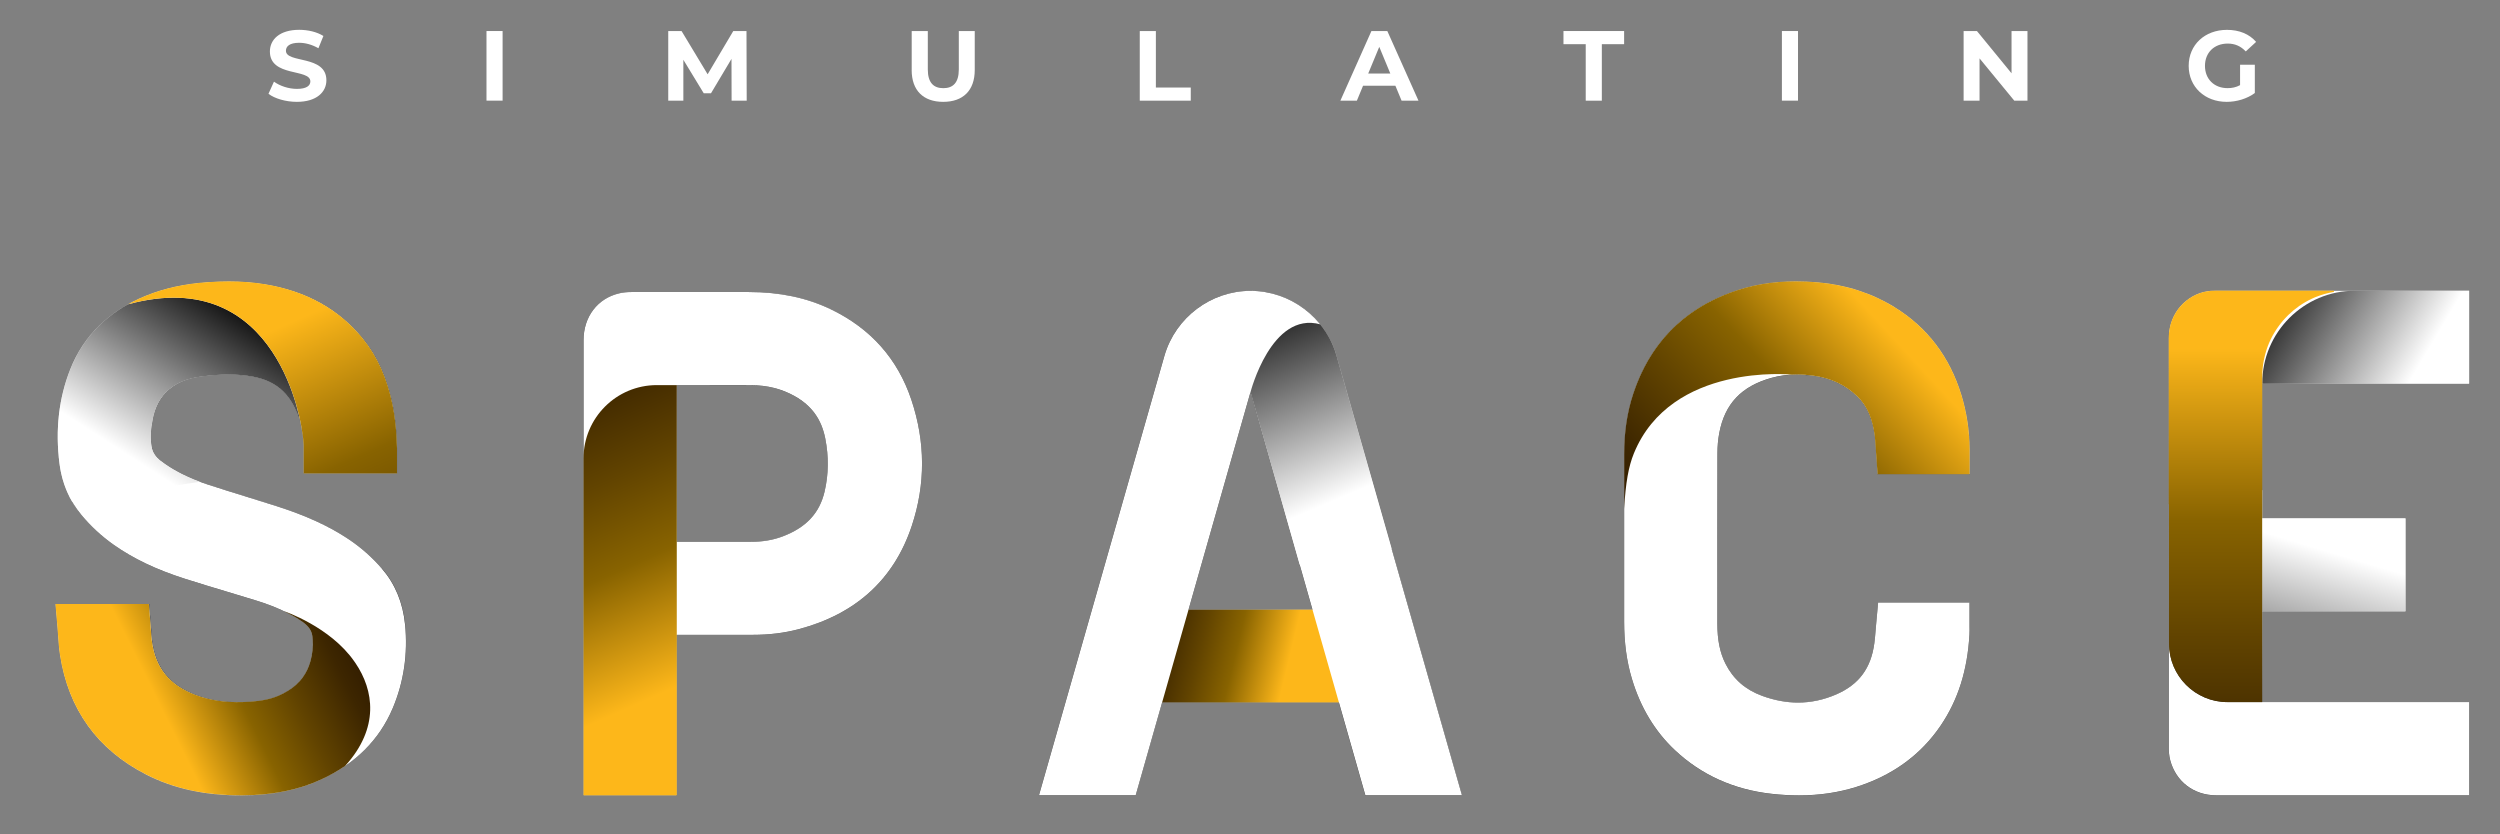
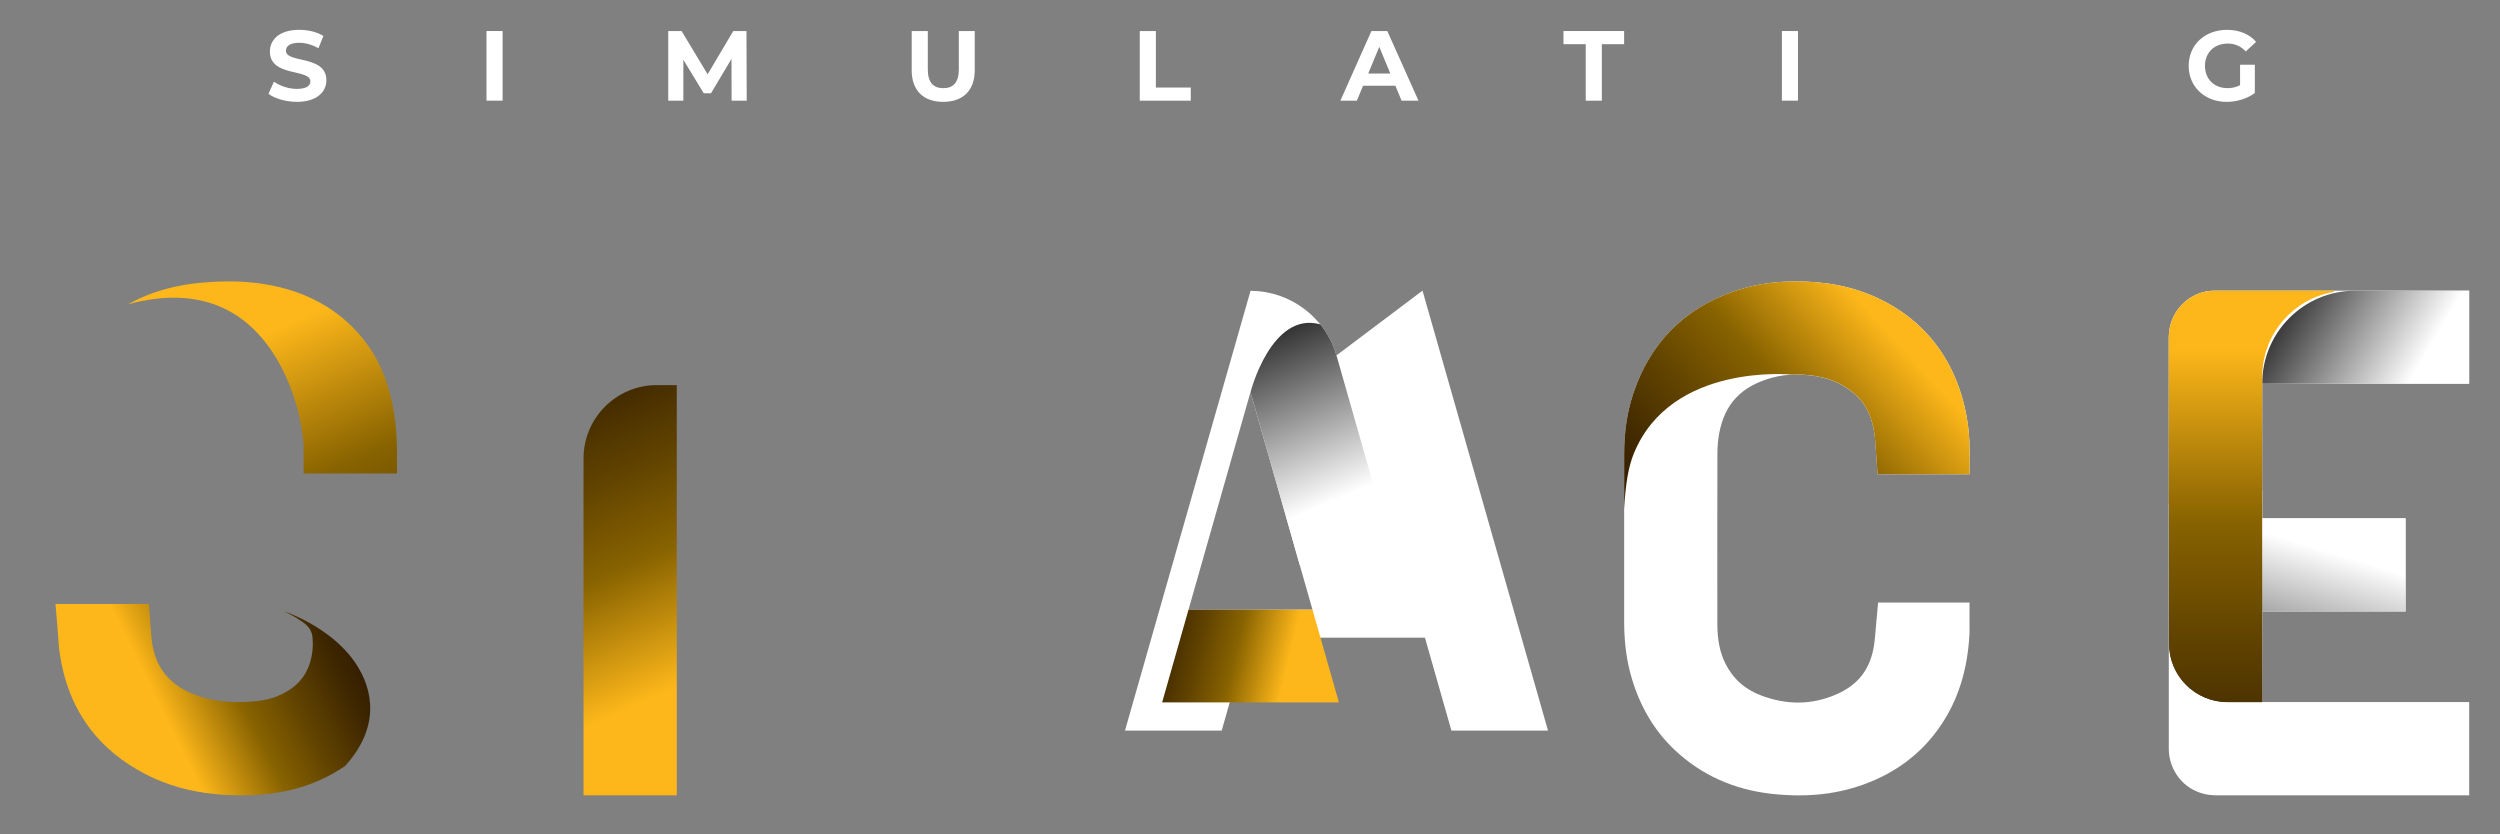
<svg xmlns="http://www.w3.org/2000/svg" xmlns:xlink="http://www.w3.org/1999/xlink" viewBox="0 0 700.01 233.52">
  <rect x="0" y="0" width="700.01" height="233.52" fill="#808080" stroke="none" />
  <defs>
    <style>
      .cls-1 {
        fill: url(#linear-gradient-8);
      }

      .cls-2 {
        fill: url(#linear-gradient-7);
      }

      .cls-3 {
        fill: url(#linear-gradient-5);
      }

      .cls-4 {
        fill: url(#linear-gradient-6);
      }

      .cls-5 {
        fill: url(#linear-gradient-9);
      }

      .cls-6 {
        fill: url(#linear-gradient-4);
      }

      .cls-7 {
        fill: url(#linear-gradient-3);
      }

      .cls-8 {
        fill: url(#linear-gradient-2);
      }

      .cls-9 {
        isolation: isolate;
      }

      .cls-10 {
        fill: #fff;
      }

      .cls-11 {
        fill: url(#linear-gradient-10);
      }

      .cls-12 {
        fill: url(#linear-gradient);
        mix-blend-mode: multiply;
      }
    </style>
    <linearGradient id="linear-gradient" x1="373.93" y1="140.02" x2="349.63" y2="82.96" gradientUnits="userSpaceOnUse">
      <stop offset="0" stop-color="#fff" />
      <stop offset="1" stop-color="#000" />
    </linearGradient>
    <linearGradient id="linear-gradient-2" x1="360.4" y1="187.05" x2="318.67" y2="177.01" gradientUnits="userSpaceOnUse">
      <stop offset="0" stop-color="#fdb71a" />
      <stop offset=".35" stop-color="#886300" />
      <stop offset=".58" stop-color="#624400" />
      <stop offset=".83" stop-color="#3d2600" />
      <stop offset=".97" stop-color="#301b00" />
    </linearGradient>
    <linearGradient id="linear-gradient-3" x1="529.77" y1="94.13" x2="462.78" y2="155.7" xlink:href="#linear-gradient-2" />
    <linearGradient id="linear-gradient-4" x1="188.64" y1="192.65" x2="146.37" y2="97.78" xlink:href="#linear-gradient-2" />
    <linearGradient id="linear-gradient-5" x1="677" y1="103.06" x2="633.41" y2="77.24" xlink:href="#linear-gradient" />
    <linearGradient id="linear-gradient-6" x1="641.35" y1="151.24" x2="623.39" y2="210.94" xlink:href="#linear-gradient" />
    <linearGradient id="linear-gradient-7" x1="630.39" y1="97.58" x2="630.39" y2="235.62" xlink:href="#linear-gradient-2" />
    <linearGradient id="linear-gradient-8" x1="39.85" y1="130.08" x2="69.43" y2="84.47" xlink:href="#linear-gradient" />
    <linearGradient id="linear-gradient-9" x1="44.82" y1="197.62" x2="98.17" y2="171.24" xlink:href="#linear-gradient-2" />
    <linearGradient id="linear-gradient-10" x1="70.89" y1="94.89" x2="119.6" y2="205.52" xlink:href="#linear-gradient-2" />
  </defs>
  <g class="cls-9">
    <g id="Layer_1" data-name="Layer 1">
-       <path d="M389.66,153.68l-15.45-54.15c-.17-.59-.37-1.18-.59-1.75-.04-.12-.09-.24-.13-.35-.21-.54-.44-1.08-.69-1.6-.06-.12-.12-.24-.18-.36-.23-.46-.47-.92-.73-1.36-.05-.09-.1-.18-.15-.26-.28-.47-.58-.93-.89-1.39-.1-.15-.2-.3-.31-.44-.29-.4-.59-.8-.9-1.19,0,0,0,0,0,0-4.67-5.77-11.8-9.37-19.51-9.37-11.08,0-20.98,7.45-24.09,18.14l-35.15,123.13h27.08l7.41-26.02h49.5l7.41,26.02h27.05l-19.69-69.04h0ZM332.79,170.73l17.35-60.92,17.35,60.92h-34.71ZM551.38,122.82c-.21-3.4-.73-6.73-1.56-9.96-.2-.77-.4-1.53-.64-2.28-2.85-9.3-8.01-16.78-15.36-22.28-1.05-.79-2.15-1.53-3.29-2.24-6.2-3.83-13.22-6.15-20.86-6.91-.2-.02-.4-.05-.61-.07-2.12-.19-4.21-.28-6.2-.28-6.61,0-12.57,1.01-18.2,3.08-9.33,3.43-16.6,9.01-21.71,16.66-2.32,3.47-4.2,7.38-5.63,11.7-1.71,5.19-2.55,10.72-2.55,16.93v15.29s0,0,0,0c0,10.54,0,21.08,0,31.63,0,5.9.71,11.16,2.19,16.06,2.4,8,6.46,14.71,12.05,19.95,7.4,6.93,16.52,11.04,27.12,12.2,2.6.29,5.15.43,7.58.43,5.76,0,11.03-.78,16.11-2.38,10.1-3.19,18.04-8.98,23.6-17.2,4.86-7.18,7.48-15.51,8.03-25.46.05-.82.03-1.57.02-2.24,0-.25,0-.49,0-.73v-5.99h-25.59l-.5,5.44c-.06.7-.12,1.38-.18,2.07-.11,1.37-.22,2.66-.38,3.89-.94,7.02-4.33,11.57-10.65,14.32-3.5,1.52-7.1,2.29-10.71,2.29-3.26,0-6.64-.63-10.03-1.87-4.75-1.74-8.12-4.69-10.31-9.05-1.54-3.07-2.26-6.63-2.26-11.23v-4.71c-.01-14.05-.02-28.58.02-42.86,0-2.02.18-3.95.51-5.71,1.54-8.22,6.2-13.15,14.67-15.5,2.15-.6,4.37-.89,6.77-.91.07,0,.15,0,.22,0,.08,0,.18,0,.26,0,1.25.01,2.56.11,3.89.27.19.02.38.03.58.06.86.12,1.68.29,2.49.49.63.15,1.25.33,1.85.53.6.2,1.18.42,1.75.67,2.29.99,4.34,2.34,6.18,4.11,1.57,1.51,2.75,3.36,3.59,5.63.64,1.72,1.09,3.67,1.35,5.93.1.89.16,1.85.22,2.85,0,.06,0,.12.01.18.03.54.07,1.09.11,1.64l.4,5.56h25.77v-6.34c0-.26,0-.49,0-.72-.01-.98-.05-1.96-.12-2.93ZM232.7,86.66c-6.77-3.27-14.3-4.86-23.04-4.87-10.97-.01-21.93,0-32.9,0-1.25,0-2.37.12-3.42.37-6.04,1.42-9.95,6.56-9.95,13.09v33.09s0,.01,0,.02v94.34h0s26.06,0,26.06,0h0s.05,0,.05,0v-44.93h2.58c6.21,0,12.43,0,18.64,0,4.68,0,8.88-.52,12.86-1.57,16.08-4.24,26.76-13.99,31.73-28.97,3.86-11.62,3.82-23.49-.12-35.26-3.82-11.45-11.39-19.97-22.48-25.32ZM230.89,137.65c-1.43,6.08-5.17,10.08-11.77,12.58-2.68,1.01-5.63,1.51-9.03,1.51-4.08,0-8.17,0-12.25,0h-8.34v-43.9c.82,0,1.63,0,2.45,0,6.12,0,12.24-.01,18.36.02,4.59.03,8.58,1.03,12.21,3.07,4.78,2.69,7.5,6.46,8.57,11.86,1,5.07.94,10.07-.19,14.85ZM633.44,196.61v-25.37h40.13v-26.08h-40.13v-7.9h0v-29.82h57.92v-26.04h-14.25c-7.86,0-15.73,0-23.59,0h0c-10.9,0-21.79,0-32.69,0-.14,0-.27,0-.41,0-.97,0-1.79.06-2.59.2-5.26.91-10.59,5.7-10.59,13.09.02,25.23.02,50.47.02,75.7,0,13.01,0,26.02,0,39.03,0,.84.04,2.12.4,3.47,1.57,5.96,6.61,9.82,12.85,9.82h31.83s39.03,0,39.03,0v-26.11h-57.93ZM106.95,159.25c-2.7-3.14-5.81-5.9-9.24-8.2-5.52-3.7-11.98-6.67-20.34-9.34-2.83-.9-5.7-1.79-8.47-2.65-3.57-1.1-7.27-2.24-10.85-3.42-.77-.25-1.52-.52-2.25-.79-.81-.3-1.58-.61-2.34-.94-.23-.1-.47-.2-.69-.3-.28-.13-.56-.26-.83-.39-.25-.12-.5-.24-.75-.36-.26-.13-.51-.25-.75-.38-.26-.13-.51-.27-.76-.4-.23-.12-.46-.25-.68-.38-.27-.15-.53-.31-.79-.47-.2-.12-.4-.24-.59-.36-.29-.18-.58-.37-.86-.56-.15-.1-.31-.2-.46-.31-.43-.3-.85-.61-1.27-.92-.91-.7-1.57-1.46-2.01-2.32-.26-.52-.44-1.07-.55-1.67-.2-1.16-.28-2.37-.22-3.68.03-.65.09-1.33.19-2.04s.23-1.45.39-2.22c.4-1.89,1.01-3.53,1.87-4.95,1.42-2.37,3.49-4.11,6.32-5.36.77-.34,1.6-.63,2.5-.86.91-.23,1.89-.42,3-.56,1.41-.18,2.73-.32,4-.41,3.79-.27,7.02-.13,10.1.42,3.6.64,6.44,1.98,8.64,4.12,1.32,1.28,2.42,2.85,3.31,4.73.21.43.4.88.58,1.32.05.12.09.25.14.37.13.34.26.68.37,1.03.04.13.08.25.12.38.12.37.23.75.33,1.14.03.1.05.19.08.29.12.48.23.98.33,1.48.12.64.22,1.31.3,1.98.01.11.03.23.04.34.07.67.13,1.35.17,2.05.02.33.01.73,0,1.15,0,0,0,0,0,.01,0,.26,0,.51,0,.76h0v5.99h26.14v-6.32s0,0,0,0h0c0-.3,0-.58,0-.85-.1-4.03-.41-7.45-.97-10.64-.08-.46-.17-.91-.26-1.35-.57-2.8-1.31-5.41-2.22-7.84-1.53-4.05-3.54-7.61-6.1-10.76-6.65-8.21-15.87-13.34-27.4-15.23-3.22-.53-6.54-.79-10.14-.79-1.92,0-3.87.07-5.98.22-4.79.34-9.13,1.11-13.14,2.34-1.34.41-2.64.87-3.91,1.38-.59.24-1.17.49-1.74.75-.37.17-.73.34-1.1.52-.17.08-.34.16-.51.25-.47.23-.93.48-1.38.72-.04.02-.08.04-.13.07-.49.27-.98.55-1.45.83,0,0,0,0,0,0,0,0,0,0,0,0-.52.31-1.02.63-1.52.96-.07.05-.15.1-.22.15-1.68,1.13-3.24,2.36-4.66,3.7-.05.05-.1.09-.15.14-.68.65-1.33,1.32-1.95,2.01-.09.1-.17.2-.26.29-.62.7-1.21,1.43-1.77,2.18,0,.01-.02.02-.02.03-.54.73-1.05,1.49-1.53,2.27-.08.13-.16.25-.24.38-.46.76-.9,1.55-1.3,2.36-.08.16-.15.31-.23.47-.41.84-.8,1.69-1.15,2.57-3.23,8.12-4.24,17.05-3.01,26.56.08.6.18,1.19.29,1.78.03.17.07.34.1.51.09.45.2.89.31,1.33.04.15.07.3.11.45.15.54.31,1.07.49,1.6.06.18.13.35.19.52.13.37.27.73.42,1.09.08.2.17.41.26.61.18.41.37.81.57,1.2.11.22.22.43.34.65.15.28.29.55.45.83h.01c.75,1.28,1.59,2.51,2.55,3.68,2.63,3.17,5.65,5.97,8.98,8.32,5.58,3.94,11.95,6.98,20.04,9.57,3.92,1.26,7.91,2.45,11.77,3.61,2.7.81,5.49,1.64,8.21,2.49,2.93.91,5.47,1.89,7.76,2.99.48.23.95.47,1.4.71,0,0,0,0,0,0,.45.24.88.48,1.31.72.02.01.04.02.06.03.07.04.14.09.22.13.34.2.67.4,1,.61.43.27.85.55,1.26.84.27.19.51.38.73.56,1.53,1.31,1.87,2.56,1.98,3.53.05.45.07.9.09,1.35,0,.22.02.44.02.66,0,.34-.01.67-.03,1.01-.01.21-.02.42-.04.63-.03.37-.09.73-.14,1.1-.03.18-.05.35-.08.53-.1.54-.22,1.08-.37,1.62-.14.5-.31.98-.49,1.45-.05.14-.11.27-.17.41-.14.33-.29.64-.45.95-.08.16-.16.31-.25.46-.18.31-.37.62-.58.91-.08.11-.15.23-.22.34-.29.4-.6.78-.94,1.14-.07.07-.14.14-.21.21-.28.29-.57.57-.88.84-.13.11-.27.22-.41.33-.27.22-.55.43-.84.64-.16.11-.31.22-.48.32-.31.2-.64.4-.98.59-.15.09-.3.18-.46.26-.5.27-1.03.52-1.58.77-1.61.7-3.43,1.17-5.72,1.46-.76.1-1.58.17-2.45.23-.68.05-1.35.08-2.01.09-.21,0-.42,0-.63,0-.44,0-.88,0-1.31,0-.25,0-.49-.02-.73-.02-.39-.01-.77-.03-1.15-.06-.25-.02-.5-.04-.75-.06-.37-.03-.73-.07-1.09-.11-.24-.03-.48-.06-.72-.09-.37-.05-.73-.11-1.08-.17-.22-.04-.45-.07-.67-.12-.39-.08-.77-.16-1.15-.25-.18-.04-.37-.08-.55-.13-.55-.14-1.1-.29-1.64-.46,0,0,0,0,0,0-.57-.18-1.14-.38-1.7-.59-.41-.16-.8-.32-1.19-.49-.18-.08-.35-.16-.52-.24-.09-.04-.18-.08-.26-.13-.1-.05-.2-.09-.3-.14-.22-.11-.44-.22-.65-.34-.11-.06-.22-.12-.33-.18-.24-.14-.49-.28-.72-.42,0,0,0,0,0,0-.59-.36-1.15-.75-1.67-1.15,0,0-.01,0-.02-.01-.51-.39-.98-.81-1.43-1.25-.04-.04-.08-.08-.12-.12-.87-.86-1.62-1.81-2.26-2.84-.04-.07-.09-.14-.13-.21-.3-.51-.58-1.03-.84-1.58-.03-.06-.05-.12-.08-.18-.23-.51-.44-1.05-.62-1.6-.03-.08-.06-.15-.08-.23-.19-.58-.35-1.18-.49-1.8-.03-.13-.05-.26-.08-.39-.13-.64-.25-1.29-.33-1.97-.12-.93-.18-1.93-.25-2.98-.04-.54-.07-1.09-.12-1.64l-.44-5.52H15.53l.56,6.51c.07.77.12,1.53.17,2.29.12,1.77.25,3.6.54,5.48.14.92.31,1.83.49,2.72.06.3.14.59.2.88.13.59.26,1.17.41,1.75.09.35.2.68.29,1.03.15.51.29,1.02.45,1.52.12.36.24.71.37,1.06.16.47.33.94.5,1.39.14.36.29.71.43,1.06.18.44.37.88.56,1.31.16.35.33.7.5,1.04.2.42.41.83.62,1.24.18.34.37.68.56,1.02.22.4.45.79.69,1.17.2.33.41.66.62.98.25.38.5.75.76,1.12.22.32.45.63.68.94.27.36.54.72.82,1.07.24.3.48.61.73.9.29.35.59.68.9,1.02.26.29.52.58.79.86.32.33.64.66.97.98.27.27.55.54.83.81.34.32.7.63,1.06.94.29.25.57.51.87.75.38.31.78.62,1.17.92.29.23.58.46.88.68.44.32.9.63,1.36.94.27.19.54.38.82.56.73.48,1.48.94,2.26,1.39.82.48,1.67.94,2.54,1.38.86.44,1.74.85,2.63,1.24.26.12.53.23.8.34.66.28,1.33.54,2.01.79.27.1.55.2.82.3.92.32,1.85.62,2.8.9.96.27,1.94.52,2.93.74.11.02.22.06.33.08.55.12,1.11.23,1.67.34.37.07.76.12,1.14.19.3.05.6.1.91.15,1.03.16,2.07.3,3.14.41.08,0,.17.01.25.02,1.1.11,2.22.2,3.37.25,1.12.05,2.27.08,3.43.08.11,0,.22,0,.33,0h.48c1.05,0,2.08-.04,3.1-.08.9-.04,1.79-.11,2.67-.19.26-.02.52-.05.78-.08.64-.07,1.28-.14,1.91-.23.25-.03.51-.07.76-.11.84-.13,1.67-.26,2.48-.43,2.86-.57,5.56-1.37,8.12-2.39.68-.27,1.36-.55,2.03-.86.02,0,.04-.02.06-.03.59-.27,1.18-.55,1.75-.84,0,0,0,0,0,0,.06-.03.12-.07.18-.1.01,0,.03-.02.04-.02.52-.27,1.03-.54,1.53-.82,0,0,0,0,0,0,0,0,.02-.01.03-.02h0c1.13-.64,2.21-1.31,3.25-2.02h0s0,0,0,0c0,0,0,0,0,0,6.06-4.15,10.53-9.56,13.31-16.14,3.12-7.37,4.28-15.28,3.47-23.53-.6-6.05-2.77-11.29-6.46-15.57Z" />
      <g>
        <g>
-           <path class="cls-10" d="M374.22,99.51c-3.09-10.64-12.99-18.07-24.07-18.07s-20.98,7.45-24.09,18.13l-35.15,123.13h27.08l7.41-26.02h49.5l7.41,26.02h27.05l-35.14-123.19ZM350.15,109.79l17.35,60.92h-34.71l17.35-60.92Z" />
+           <path class="cls-10" d="M374.22,99.51c-3.09-10.64-12.99-18.07-24.07-18.07l-35.15,123.13h27.08l7.41-26.02h49.5l7.41,26.02h27.05l-35.14-123.19ZM350.15,109.79l17.35,60.92h-34.71l17.35-60.92Z" />
          <path class="cls-12" d="M374.22,99.51c-.94-3.24-2.51-6.18-4.56-8.7-13.68-3.74-19.51,18.98-19.51,18.98l13.76,48.31,25.76-4.44-15.45-54.15Z" />
          <polygon class="cls-8" points="367.5 170.71 332.79 170.71 325.4 196.68 374.9 196.68 367.5 170.71" />
        </g>
        <g>
          <path class="cls-10" d="M551.5,125.73c-.05-5.23-.83-10.33-2.31-15.17-3.26-10.63-9.53-18.88-18.65-24.51-6.37-3.94-13.59-6.28-21.47-6.98-2.12-.19-4.21-.28-6.2-.28-6.61,0-12.57,1.01-18.2,3.08-13.58,4.99-22.78,14.53-27.35,28.35-1.71,5.19-2.55,10.72-2.55,16.93v15.29c0,10.54,0,21.08,0,31.63,0,5.9.71,11.16,2.19,16.06,2.4,8,6.46,14.71,12.05,19.95,7.4,6.93,16.52,11.04,27.12,12.2,2.6.29,5.15.43,7.58.43,5.76,0,11.03-.78,16.11-2.38,10.1-3.19,18.04-8.98,23.6-17.2,4.86-7.18,7.48-15.51,8.03-25.46.05-.82.03-1.57.02-2.24,0-.25,0-.49,0-.73v-5.99h-25.59l-.5,5.44c-.06.7-.12,1.38-.18,2.07-.11,1.37-.22,2.66-.38,3.89-.94,7.02-4.33,11.57-10.65,14.32-3.5,1.52-7.1,2.29-10.71,2.29-3.26,0-6.64-.63-10.03-1.87-4.75-1.74-8.12-4.69-10.31-9.05-1.54-3.07-2.26-6.63-2.26-11.23v-4.71c-.01-14.05-.02-28.58.02-42.86,0-2.02.18-3.95.51-5.71,1.54-8.22,6.2-13.15,14.67-15.5,2.22-.62,4.51-.92,6.99-.92,1.51,0,3.1.12,4.73.35,4.92.69,8.93,2.59,12.28,5.8,2.77,2.66,4.34,6.33,4.93,11.55.11.95.17,1.96.23,3.03.03.54.07,1.09.11,1.64l.4,5.56h25.77v-6.34c0-.26,0-.49,0-.72Z" />
          <path class="cls-7" d="M454.77,142.43v-15.29c0-6.2.83-11.74,2.55-16.93,4.57-13.82,13.77-23.36,27.35-28.35,5.63-2.07,11.58-3.08,18.2-3.08,1.99,0,4.08.1,6.2.28,7.88.7,15.1,3.05,21.47,6.98,9.12,5.64,15.39,13.88,18.65,24.51,1.48,4.83,2.26,9.94,2.31,15.17,0,.23,0,.46,0,.72v6.34h-25.77l-.4-5.56c-.04-.55-.07-1.1-.11-1.64-.06-1.07-.13-2.08-.23-3.03-.6-5.22-2.17-8.89-4.93-11.55-3.34-3.21-7.36-5.11-12.28-5.8-1.63-.23-3.23-.35-4.73-.35-.46,0-.9.02-1.35.04h0s-33.78-3.44-44.21,22.07c-1.48,3.63-2.31,8.23-2.71,15.45Z" />
        </g>
        <g>
-           <path class="cls-10" d="M255.19,111.96c-3.82-11.45-11.39-19.97-22.48-25.32-6.77-3.27-14.3-4.86-23.04-4.87-10.97-.01-21.93,0-32.9,0-1.25,0-2.37.12-3.42.37-6.04,1.42-9.95,6.56-9.95,13.09v127.46s26.05,0,26.05,0v-44.93h2.63c6.21,0,12.43,0,18.64,0,4.68,0,8.88-.52,12.86-1.57,16.08-4.24,26.76-13.99,31.73-28.97,3.86-11.62,3.82-23.49-.12-35.26ZM189.49,107.83c.82,0,1.63,0,2.45,0,6.12,0,12.24-.01,18.36.02,4.59.03,8.58,1.03,12.21,3.07,4.78,2.69,7.5,6.46,8.57,11.86,1,5.07.94,10.07-.19,14.85-1.43,6.08-5.17,10.08-11.77,12.58-2.68,1.01-5.63,1.51-9.03,1.51-4.08,0-8.17,0-12.25,0h-8.34v-43.9Z" />
          <path class="cls-6" d="M183.92,107.83h5.58v114.87h-26.11v-94.34c0-11.33,9.2-20.53,20.53-20.53Z" />
        </g>
        <g>
          <g>
            <path class="cls-10" d="M633.44,196.59v-25.37h40.13v-26.08h-40.14v-37.72h57.94v-26.04h-14.25c-18.9,0-37.79,0-56.69,0-.97,0-1.79.06-2.59.2-5.26.91-10.59,5.7-10.59,13.09.02,25.23.02,50.47.02,75.7,0,13.01,0,26.02,0,39.03,0,.84.04,2.12.4,3.47,1.57,5.96,6.61,9.82,12.85,9.82h31.83s39.03,0,39.03,0v-26.11h-57.93Z" />
            <path class="cls-3" d="M659.45,81.4h31.92v26.02h-57.94c0-14.37,11.65-26.02,26.02-26.02Z" />
            <path class="cls-4" d="M673.57,145.14h-40.13v-7.9h-26.11v42.96c0,9.05,7.34,16.39,16.39,16.39h9.71v-25.37h40.13v-26.08Z" />
          </g>
          <path class="cls-2" d="M633.44,145.14v-39.73c0-.39.01-.79.03-1.18,0-.13.02-.26.03-.38.02-.26.03-.52.06-.78.01-.15.03-.3.05-.45.03-.23.05-.46.09-.69.02-.16.05-.32.08-.48.04-.22.07-.44.12-.65.03-.16.07-.32.1-.48.05-.21.09-.42.15-.63.04-.16.08-.32.12-.48.06-.21.11-.41.17-.61.05-.16.09-.32.14-.47.06-.2.13-.4.2-.6.05-.15.11-.31.16-.46.08-.21.16-.41.24-.61.06-.14.11-.29.17-.43.11-.25.22-.5.34-.74.1-.22.21-.43.31-.64.1-.19.19-.39.3-.58.09-.17.18-.33.28-.49.09-.15.17-.31.27-.46.1-.17.21-.34.31-.5.09-.14.18-.28.27-.42.11-.17.23-.34.35-.51.09-.13.18-.26.27-.38.12-.17.25-.34.38-.51.09-.12.18-.23.27-.35.14-.17.27-.34.42-.51.09-.1.18-.21.27-.31.15-.17.3-.35.46-.51.08-.08.16-.17.24-.25.17-.18.35-.36.52-.54.05-.05.1-.09.14-.14.93-.9,1.93-1.73,2.99-2.47.03-.02.06-.04.09-.07.24-.17.49-.33.73-.48.06-.04.11-.07.17-.11.24-.15.49-.3.73-.44.06-.04.13-.07.19-.11.25-.14.5-.28.75-.41.06-.03.12-.06.19-.1.26-.13.52-.26.79-.38.05-.02.1-.05.15-.07.28-.13.56-.25.85-.37.02,0,.04-.02.06-.02,1.61-.65,3.31-1.13,5.07-1.43,0,0,0,0,0,0v-.34c-11.03,0-22.06,0-33.08,0-.97,0-1.79.06-2.59.2-5.26.91-10.59,5.7-10.59,13.09.01,15.5.01,31.01.01,46.51h.07v39.01c0,9.05,7.34,16.39,16.39,16.39h9.7v-51.45Z" />
        </g>
        <g>
          <g>
            <g>
-               <path class="cls-10" d="M113.41,174.81c-.6-6.05-2.77-11.29-6.46-15.57-2.7-3.14-5.81-5.9-9.24-8.2-5.52-3.7-11.98-6.67-20.34-9.34-2.83-.9-5.7-1.79-8.47-2.65-3.57-1.1-7.27-2.24-10.85-3.42-5.25-1.72-9.51-3.87-13.03-6.56-1.46-1.12-2.28-2.38-2.56-3.98-.41-2.32-.29-4.84.36-7.94,1.06-5.04,3.67-8.32,8.18-10.31,1.55-.68,3.3-1.13,5.5-1.42,5.62-.73,9.99-.72,14.1.01,5.76,1.03,9.56,3.84,11.95,8.85,1.47,3.07,2.27,6.47,2.46,10.38.02.33.01.73,0,1.16,0,.26,0,.51,0,.76v5.99h26.14v-6.32c0-.3,0-.58,0-.85-.11-4.61-.5-8.42-1.23-11.99-1.52-7.48-4.24-13.56-8.32-18.6-6.65-8.21-15.87-13.34-27.4-15.23-3.22-.53-6.54-.79-10.14-.79-1.92,0-3.87.07-5.98.22-6.39.45-11.97,1.67-17.06,3.72-10.37,4.18-17.54,11.13-21.33,20.64-3.23,8.12-4.24,17.05-3.01,26.56.7,5.4,2.75,10.2,6.1,14.24,2.63,3.17,5.65,5.97,8.98,8.32,5.58,3.94,11.95,6.98,20.04,9.57,3.92,1.26,7.91,2.45,11.77,3.61,2.7.81,5.49,1.64,8.21,2.49,5.38,1.67,9.51,3.59,13,6.04,2.15,1.51,2.58,2.98,2.71,4.1.27,2.3.08,4.62-.56,6.9-1.26,4.46-4.09,7.52-8.93,9.62-2.15.93-4.67,1.46-8.18,1.69-5.78.39-10.72-.25-15.18-1.96-7.31-2.81-11.16-7.66-12.11-15.26-.12-.93-.18-1.93-.25-2.98-.04-.54-.07-1.09-.12-1.64l-.44-5.52H15.53l.56,6.51c.07.77.12,1.53.17,2.29.12,1.77.25,3.6.54,5.48,2.33,15.21,10.45,26.46,24.12,33.45,7.67,3.92,16.35,5.83,26.55,5.83h.48c8.39-.05,15.53-1.48,21.84-4.37,9.63-4.41,16.41-11.14,20.16-20,3.12-7.37,4.28-15.28,3.47-23.53Z" />
-               <path class="cls-1" d="M45.02,129.07c-1.46-1.12-2.28-2.38-2.56-3.98-.41-2.32-.29-4.84.36-7.94,1.06-5.04,3.67-8.32,8.18-10.31,1.55-.68,3.3-1.13,5.5-1.42,5.62-.73,9.99-.72,14.1.01,5.76,1.03,9.56,3.84,11.95,8.85.89,1.87,1.54,3.86,1.95,6.01h0s-6.01-46.71-48.68-35.08c-7.6,4.24-13.02,10.33-16.13,18.16-3.23,8.12-4.24,17.05-3.01,26.56.5,3.85,1.68,7.38,3.53,10.56l35.74-5.6c-4.31-1.59-7.9-3.5-10.94-5.83Z" />
-             </g>
+               </g>
            <path class="cls-5" d="M99.53,185.67h0c-.03-.05-.07-.1-.1-.15-.06-.09-.12-.18-.19-.27-6.75-9.77-19.72-14.12-19.72-14.12h0c.48.24.95.48,1.4.72,0,0,0,0,0,0,.45.24.88.48,1.31.72.09.05.18.11.27.16.34.2.68.4,1,.61.43.27.85.55,1.26.84,2.15,1.51,2.58,2.98,2.71,4.1.03.29.06.57.08.86.13,2.01-.08,4.04-.64,6.04-.24.84-.53,1.62-.88,2.36-1.51,3.21-4.12,5.55-8.06,7.26-2.15.93-4.67,1.46-8.18,1.69-5.05.34-9.47-.11-13.49-1.37-.57-.18-1.14-.38-1.7-.59-.41-.16-.8-.32-1.19-.49-.18-.08-.35-.16-.52-.24-.19-.09-.38-.18-.56-.27-.22-.11-.44-.22-.65-.34-.11-.06-.22-.12-.33-.18-.25-.14-.49-.28-.72-.42-4.76-2.92-7.38-7.24-8.14-13.32-.12-.93-.18-1.93-.25-2.98-.04-.54-.07-1.09-.12-1.64l-.44-5.52H15.53l.56,6.51c.07.77.12,1.53.17,2.29.12,1.77.25,3.6.54,5.48,2.19,14.25,9.45,25.03,21.61,32.08,0,0,0,0,0,0,.82.47,1.65.93,2.51,1.37,2.88,1.47,5.89,2.66,9.08,3.57,1.06.3,2.14.58,3.24.82.55.12,1.11.23,1.67.34,1.68.32,3.41.56,5.18.74,1.18.12,2.39.21,3.62.27,1.23.06,2.48.09,3.75.09h.48c1.05,0,2.08-.03,3.09-.08,3.03-.15,5.89-.49,8.61-1.03,3.62-.72,6.98-1.8,10.14-3.25.61-.28,1.22-.57,1.81-.87.06-.03.12-.07.18-.1.53-.27,1.06-.55,1.57-.84,0,0,.02-.01.03-.02,1.13-.64,2.22-1.31,3.26-2.03,0,0,0,0,0,0,9.72-10.7,8.03-21.23,2.9-28.81Z" />
          </g>
          <path class="cls-11" d="M84.51,120.29h0c.27,1.39.44,2.84.51,4.37.02.33.01.73,0,1.16,0,.26,0,.51,0,.76v5.99h26.14v-6.32c0-.3,0-.58,0-.85-.11-4.61-.5-8.42-1.23-11.99-1.52-7.48-4.24-13.56-8.32-18.6-6.65-8.21-15.87-13.34-27.4-15.23-3.22-.53-6.54-.79-10.14-.79-1.92,0-3.87.07-5.98.22-6.39.45-11.97,1.67-17.06,3.72-2.26.91-4.36,1.96-6.32,3.14.37-.22.74-.44,1.12-.66,42.66-11.63,48.68,35.08,48.68,35.08Z" />
        </g>
      </g>
      <g>
        <path class="cls-10" d="M75.18,26.26l1.53-3.4c1.64,1.2,4.09,2.03,6.43,2.03,2.67,0,3.76-.89,3.76-2.09,0-3.65-11.33-1.14-11.33-8.38,0-3.31,2.67-6.07,8.21-6.07,2.45,0,4.96.58,6.77,1.73l-1.39,3.43c-1.81-1.03-3.68-1.53-5.4-1.53-2.67,0-3.7,1-3.7,2.23,0,3.59,11.33,1.11,11.33,8.27,0,3.26-2.7,6.04-8.27,6.04-3.09,0-6.21-.92-7.94-2.25Z" />
        <path class="cls-10" d="M136.22,8.69h4.51v19.49h-4.51V8.69Z" />
        <path class="cls-10" d="M204.85,28.19l-.03-11.7-5.74,9.63h-2.03l-5.71-9.38v11.44h-4.23V8.69h3.73l7.3,12.11,7.18-12.11h3.7l.06,19.49h-4.23Z" />
        <path class="cls-10" d="M255.28,19.61v-10.91h4.51v10.75c0,3.7,1.62,5.24,4.34,5.24s4.34-1.53,4.34-5.24v-10.75h4.46v10.91c0,5.74-3.29,8.91-8.83,8.91s-8.83-3.17-8.83-8.91Z" />
        <path class="cls-10" d="M319.14,8.69h4.51v15.82h9.77v3.68h-14.28V8.69Z" />
        <path class="cls-10" d="M390.71,24.01h-9.05l-1.73,4.18h-4.62l8.69-19.49h4.46l8.72,19.49h-4.73l-1.73-4.18ZM389.29,20.58l-3.09-7.46-3.09,7.46h6.18Z" />
        <path class="cls-10" d="M444.02,12.37h-6.24v-3.68h16.98v3.68h-6.24v15.82h-4.51v-15.82Z" />
        <path class="cls-10" d="M498.94,8.69h4.51v19.49h-4.51V8.69Z" />
-         <path class="cls-10" d="M567.7,8.69v19.49h-3.7l-9.72-11.83v11.83h-4.46V8.69h3.73l9.69,11.83v-11.83h4.46Z" />
        <path class="cls-10" d="M627.24,18.13h4.12v7.91c-2.14,1.61-5.1,2.48-7.88,2.48-6.13,0-10.64-4.2-10.64-10.08s4.51-10.08,10.72-10.08c3.43,0,6.26,1.17,8.16,3.37l-2.9,2.67c-1.42-1.5-3.06-2.2-5.04-2.2-3.79,0-6.38,2.53-6.38,6.24s2.59,6.24,6.32,6.24c1.23,0,2.37-.22,3.51-.84v-5.71Z" />
      </g>
    </g>
  </g>
</svg>